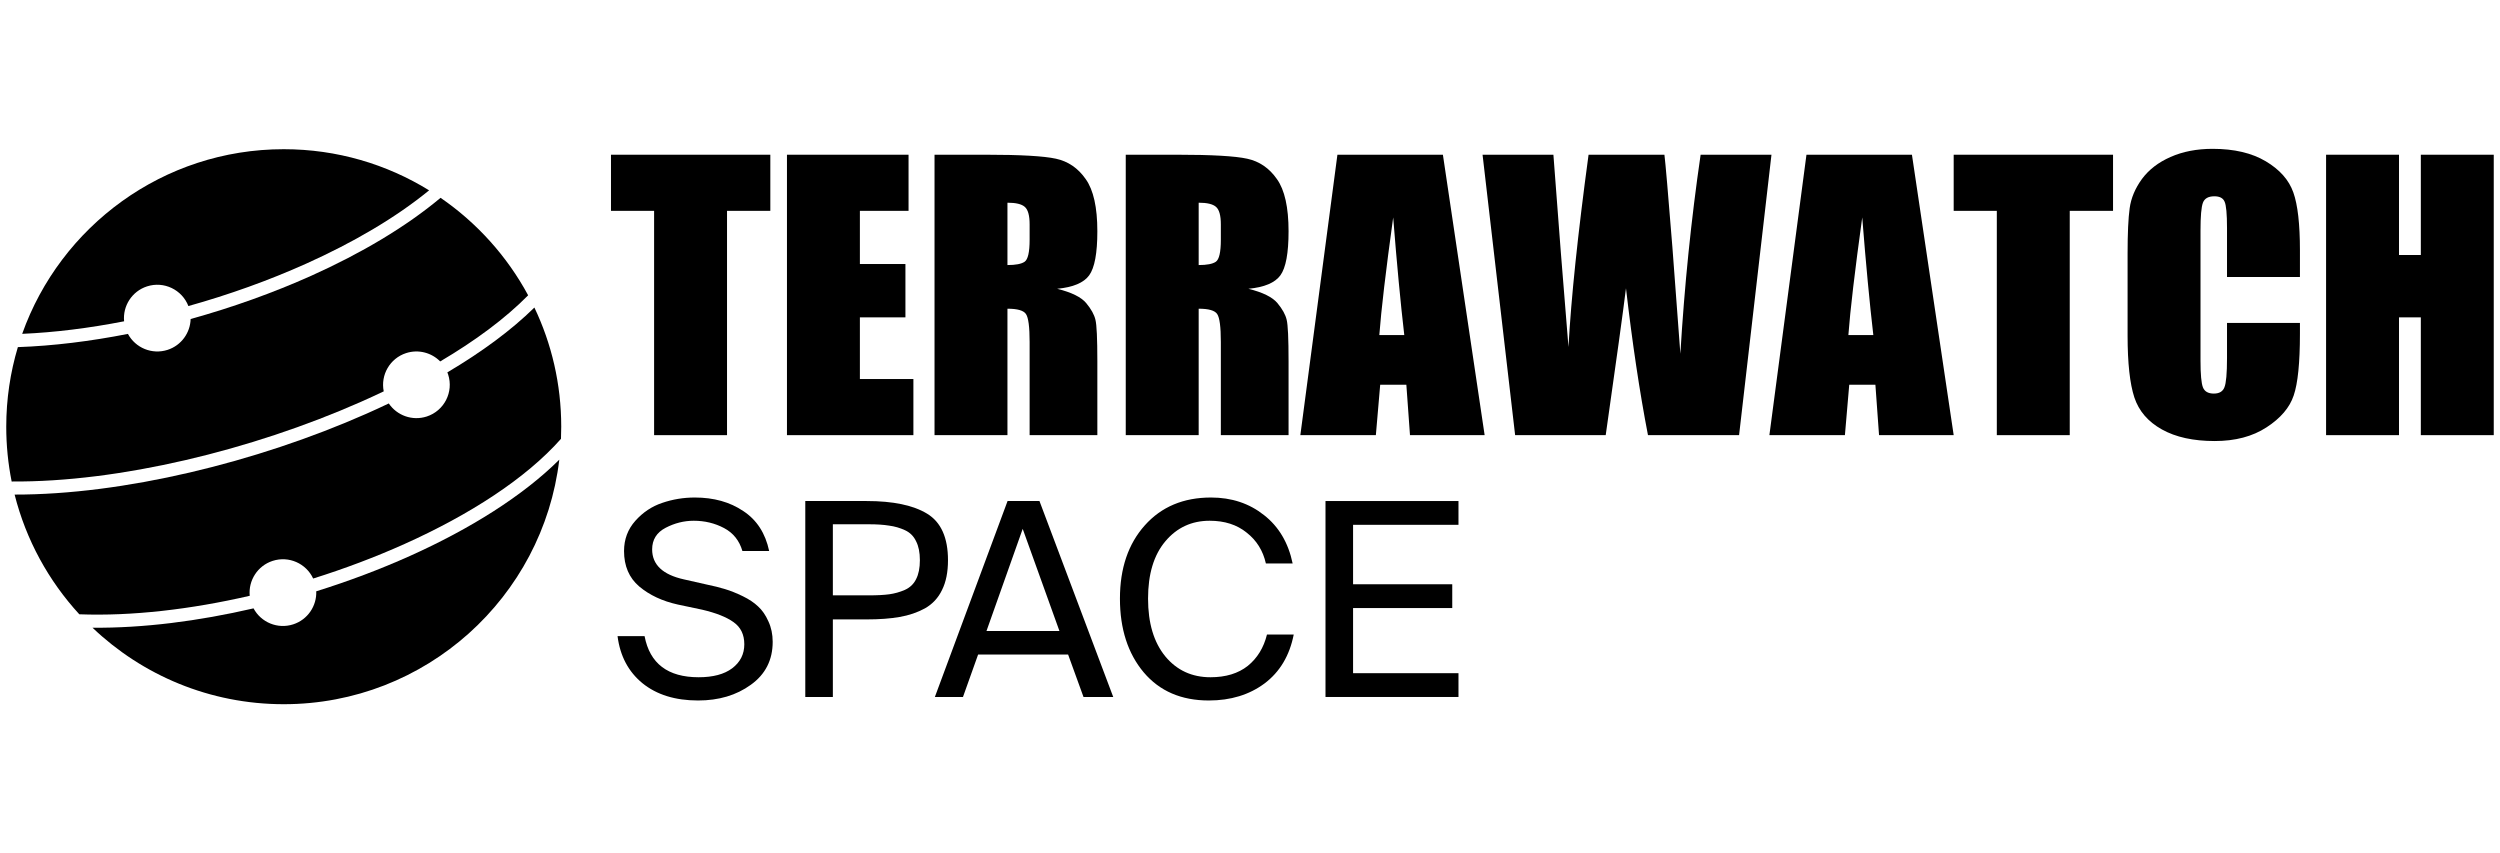
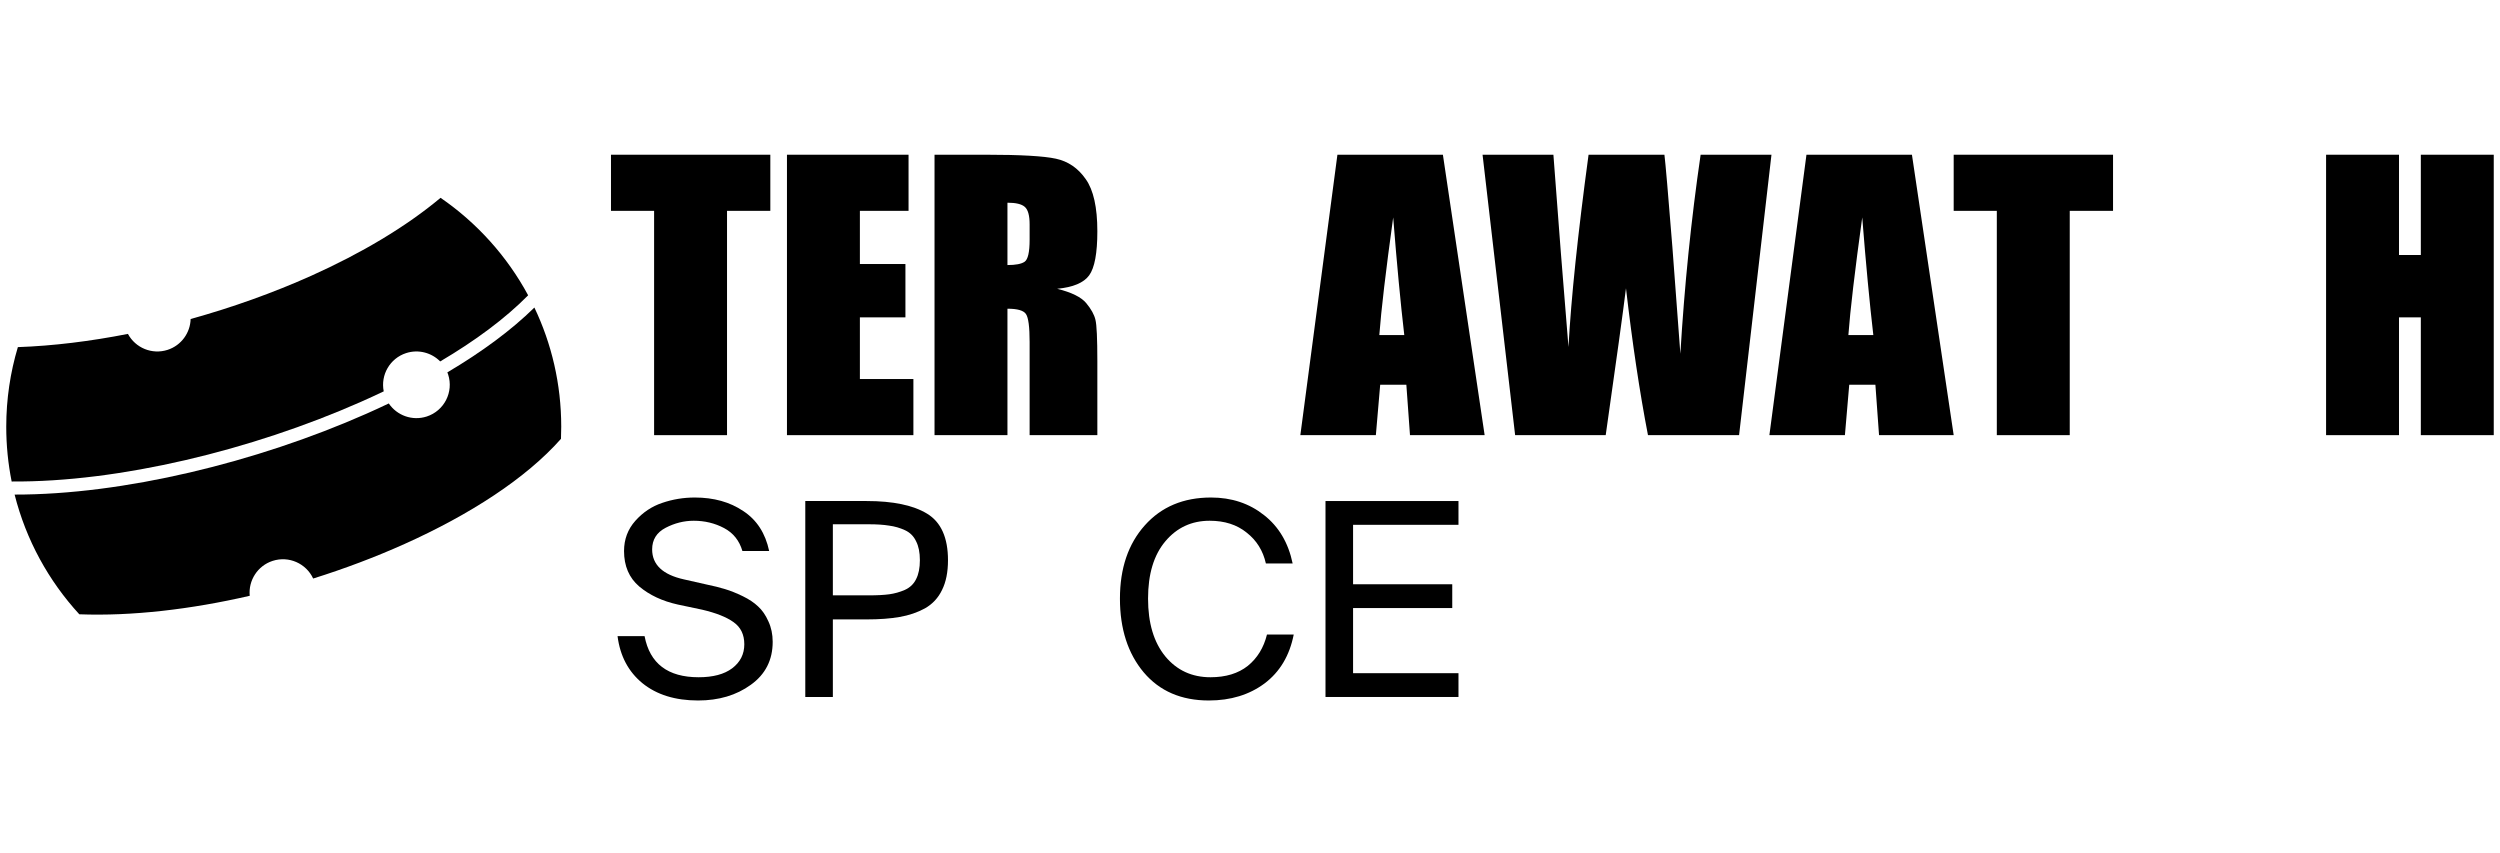
<svg xmlns="http://www.w3.org/2000/svg" width="296" height="101" viewBox="0 0 296 101" fill="none">
-   <path fill-rule="evenodd" clip-rule="evenodd" d="M37.444 70.01C41.27 68.817 45.006 67.41 48.524 65.831C55.679 62.62 61.93 58.692 66.22 54.426C64.287 70.723 50.406 83.378 33.593 83.378C24.821 83.378 16.845 79.933 10.951 74.322C16.916 74.379 23.477 73.547 30.019 72.03C30.901 73.685 32.87 74.522 34.717 73.922C36.437 73.364 37.511 71.736 37.444 70.013V70.01Z" fill="black" />
-   <path fill-rule="evenodd" clip-rule="evenodd" d="M14.693 38.042C10.581 38.846 6.507 39.359 2.627 39.527C7.152 26.794 19.316 17.665 33.593 17.665C39.903 17.665 45.8 19.447 50.806 22.536C46.88 25.754 41.834 28.711 36.228 31.227C31.846 33.195 27.116 34.894 22.305 36.236C21.554 34.297 19.407 33.26 17.407 33.908C15.614 34.489 14.521 36.236 14.693 38.039V38.042Z" fill="black" />
  <path fill-rule="evenodd" clip-rule="evenodd" d="M29.567 70.542C22.599 72.151 15.617 72.967 9.39 72.732C5.759 68.776 3.083 63.93 1.73 58.559C14.566 58.576 30.315 54.763 43.378 48.988C44.277 48.591 45.163 48.183 46.032 47.768C46.991 49.188 48.81 49.868 50.522 49.315C52.596 48.642 53.733 46.415 53.06 44.341C53.033 44.255 53.001 44.171 52.968 44.087C57.021 41.69 60.539 39.103 63.272 36.414C65.31 40.688 66.45 45.473 66.45 50.519C66.45 51.002 66.439 51.48 66.42 51.958C62.283 56.64 55.62 60.941 47.89 64.41C44.458 65.952 40.81 67.329 37.079 68.498C36.25 66.713 34.201 65.787 32.281 66.408C30.488 66.989 29.395 68.736 29.567 70.539V70.542Z" fill="black" />
  <path fill-rule="evenodd" clip-rule="evenodd" d="M22.57 37.77C27.511 36.401 32.365 34.662 36.864 32.645C42.782 29.988 48.079 26.843 52.162 23.422C56.471 26.381 60.04 30.342 62.532 34.964C59.824 37.713 56.255 40.354 52.118 42.794C51.103 41.763 49.553 41.331 48.085 41.806C46.16 42.43 45.042 44.398 45.433 46.337C44.553 46.758 43.657 47.168 42.749 47.571C29.762 53.314 14.078 57.102 1.38 57.01C0.959 54.912 0.74 52.744 0.74 50.525C0.74 47.249 1.221 44.085 2.115 41.099C6.291 40.953 10.7 40.408 15.147 39.533C16.03 41.185 17.999 42.02 19.843 41.423C21.476 40.894 22.526 39.398 22.572 37.772L22.57 37.77Z" fill="black" />
  <path d="M91.207 18.319V24.964H86.08V51.522H77.446V24.964H72.34V18.319H91.207Z" fill="black" />
  <path d="M93.176 18.319H107.572V24.964H101.81V31.26H107.203V37.576H101.81V44.877H108.146V51.522H93.176V18.319Z" fill="black" />
  <path d="M110.648 18.319H116.76C120.834 18.319 123.589 18.477 125.024 18.791C126.474 19.105 127.649 19.912 128.552 21.211C129.468 22.496 129.926 24.554 129.926 27.384C129.926 29.968 129.604 31.704 128.962 32.593C128.319 33.481 127.055 34.015 125.168 34.192C126.877 34.616 128.025 35.184 128.613 35.895C129.201 36.605 129.563 37.262 129.7 37.863C129.851 38.451 129.926 40.085 129.926 42.765V51.522H121.907V40.488C121.907 38.711 121.764 37.61 121.477 37.187C121.203 36.763 120.472 36.551 119.282 36.551V51.522H110.648V18.319ZM119.282 24V31.383C120.253 31.383 120.93 31.253 121.312 30.993C121.709 30.72 121.907 29.852 121.907 28.389V26.564C121.907 25.511 121.716 24.82 121.333 24.492C120.964 24.164 120.28 24 119.282 24Z" fill="black" />
-   <path d="M133.289 18.319H139.4C143.475 18.319 146.229 18.477 147.665 18.791C149.114 19.105 150.29 19.912 151.192 21.211C152.108 22.496 152.566 24.554 152.566 27.384C152.566 29.968 152.245 31.704 151.603 32.593C150.96 33.481 149.695 34.015 147.809 34.192C149.518 34.616 150.666 35.184 151.254 35.895C151.842 36.605 152.204 37.262 152.341 37.863C152.491 38.451 152.566 40.085 152.566 42.765V51.522H144.548V40.488C144.548 38.711 144.404 37.61 144.117 37.187C143.844 36.763 143.112 36.551 141.923 36.551V51.522H133.289V18.319ZM141.923 24V31.383C142.894 31.383 143.57 31.253 143.953 30.993C144.35 30.72 144.548 29.852 144.548 28.389V26.564C144.548 25.511 144.356 24.82 143.974 24.492C143.604 24.164 142.921 24 141.923 24Z" fill="black" />
  <path d="M170.839 18.319L175.781 51.522H166.942L166.512 45.554H163.415L162.902 51.522H153.961L158.35 18.319H170.839ZM166.266 39.668C165.828 35.908 165.391 31.267 164.953 25.743C164.078 32.087 163.531 36.728 163.312 39.668H166.266Z" fill="black" />
  <path d="M209.742 18.319L205.907 51.522H195.12C194.136 46.422 193.268 40.625 192.516 34.131C192.174 36.906 191.374 42.703 190.116 51.522H179.391L175.535 18.319H183.923L184.805 29.906L185.707 41.083C186.021 35.3 186.814 27.712 188.086 18.319H197.068C197.191 19.29 197.506 22.94 198.012 29.27L198.955 41.883C199.434 33.857 200.233 26.003 201.354 18.319H209.742Z" fill="black" />
  <path d="M226.374 18.319L231.316 51.522H222.478L222.047 45.554H218.95L218.438 51.522H209.496L213.885 18.319H226.374ZM221.801 39.668C221.363 35.908 220.926 31.267 220.488 25.743C219.613 32.087 219.066 36.728 218.848 39.668H221.801Z" fill="black" />
  <path d="M250.184 18.319V24.964H245.057V51.522H236.423V24.964H231.316V18.319H250.184Z" fill="black" />
-   <path d="M272.312 32.798H263.678V27.015C263.678 25.333 263.582 24.287 263.391 23.877C263.213 23.453 262.81 23.241 262.181 23.241C261.47 23.241 261.019 23.494 260.827 24C260.636 24.506 260.54 25.6 260.54 27.281V42.703C260.54 44.316 260.636 45.369 260.827 45.861C261.019 46.353 261.449 46.6 262.119 46.6C262.762 46.6 263.179 46.353 263.37 45.861C263.575 45.369 263.678 44.214 263.678 42.395V38.232H272.312V39.524C272.312 42.956 272.065 45.39 271.573 46.825C271.095 48.261 270.021 49.519 268.354 50.599C266.699 51.679 264.655 52.219 262.222 52.219C259.692 52.219 257.607 51.761 255.967 50.845C254.326 49.929 253.239 48.664 252.706 47.051C252.173 45.424 251.906 42.983 251.906 39.73V30.029C251.906 27.637 251.988 25.846 252.152 24.656C252.316 23.453 252.802 22.298 253.608 21.19C254.429 20.083 255.557 19.215 256.992 18.586C258.441 17.943 260.103 17.622 261.976 17.622C264.519 17.622 266.617 18.114 268.271 19.099C269.926 20.083 271.013 21.314 271.532 22.79C272.052 24.253 272.312 26.536 272.312 29.64V32.798Z" fill="black" />
  <path d="M295.26 18.319V51.522H286.626V37.576H284.042V51.522H275.408V18.319H284.042V30.193H286.626V18.319H295.26Z" fill="black" />
  <path d="M73.886 65.242C73.886 63.855 74.334 62.66 75.23 61.657C76.126 60.655 77.182 59.951 78.398 59.545C79.635 59.119 80.926 58.906 82.27 58.906C84.51 58.906 86.419 59.439 87.998 60.505C89.598 61.551 90.622 63.13 91.07 65.242H87.902C87.539 64.004 86.814 63.097 85.726 62.522C84.638 61.946 83.443 61.657 82.142 61.657C80.99 61.657 79.88 61.935 78.814 62.489C77.747 63.044 77.214 63.898 77.214 65.049C77.214 66.863 78.472 68.047 80.99 68.602L83.678 69.21C84.51 69.38 85.235 69.561 85.854 69.754C86.494 69.945 87.187 70.223 87.934 70.585C88.68 70.948 89.288 71.353 89.758 71.802C90.248 72.249 90.654 72.836 90.974 73.561C91.315 74.287 91.486 75.097 91.486 75.993C91.486 78.148 90.622 79.844 88.894 81.082C87.187 82.319 85.107 82.938 82.654 82.938C79.944 82.938 77.747 82.255 76.062 80.889C74.398 79.524 73.416 77.668 73.118 75.322H76.318C76.936 78.564 79.07 80.186 82.718 80.186C84.424 80.186 85.747 79.834 86.686 79.129C87.646 78.404 88.126 77.455 88.126 76.281C88.126 75.129 87.699 74.255 86.846 73.657C86.014 73.06 84.776 72.57 83.134 72.186L80.254 71.578C78.419 71.172 76.894 70.457 75.678 69.433C74.483 68.409 73.886 67.012 73.886 65.242Z" fill="black" />
  <path d="M95.346 59.322H102.61C105.746 59.322 108.135 59.823 109.778 60.825C111.42 61.828 112.242 63.663 112.242 66.329C112.242 67.737 112.007 68.911 111.538 69.85C111.09 70.788 110.418 71.513 109.522 72.025C108.626 72.516 107.623 72.858 106.514 73.049C105.426 73.242 104.124 73.338 102.61 73.338H98.61V82.522H95.346V59.322ZM102.866 62.074H98.61V70.49H102.866C103.868 70.49 104.679 70.447 105.298 70.362C105.916 70.276 106.524 70.106 107.122 69.85C107.74 69.572 108.188 69.145 108.466 68.57C108.764 67.993 108.914 67.247 108.914 66.329C108.914 65.412 108.764 64.665 108.466 64.09C108.188 63.492 107.751 63.055 107.154 62.778C106.556 62.5 105.927 62.319 105.266 62.233C104.626 62.127 103.826 62.074 102.866 62.074Z" fill="black" />
-   <path d="M110.688 82.522L119.296 59.322H123.072L131.807 82.522H128.287L126.464 77.498H115.808L114.016 82.522H110.688ZM121.088 62.617L116.799 74.713H125.439L121.088 62.617Z" fill="black" />
  <path d="M150.009 75.129H153.177C152.686 77.626 151.534 79.556 149.721 80.921C147.907 82.266 145.71 82.938 143.129 82.938C139.865 82.938 137.294 81.828 135.417 79.609C133.539 77.37 132.601 74.457 132.601 70.874C132.601 67.29 133.582 64.399 135.545 62.202C137.507 60.004 140.121 58.906 143.385 58.906C145.817 58.906 147.907 59.599 149.657 60.986C151.406 62.351 152.537 64.26 153.049 66.713H149.881C149.539 65.199 148.782 63.983 147.609 63.066C146.457 62.127 144.995 61.657 143.225 61.657C141.091 61.657 139.342 62.468 137.977 64.09C136.611 65.711 135.929 67.972 135.929 70.874C135.929 73.775 136.611 76.058 137.977 77.722C139.342 79.364 141.123 80.186 143.321 80.186C145.134 80.186 146.606 79.737 147.737 78.841C148.867 77.924 149.625 76.687 150.009 75.129Z" fill="black" />
  <path d="M156.939 82.522V59.322H172.684V62.138H160.204V69.177H171.947V71.993H160.204V79.706H172.684V82.522H156.939Z" fill="black" />
</svg>